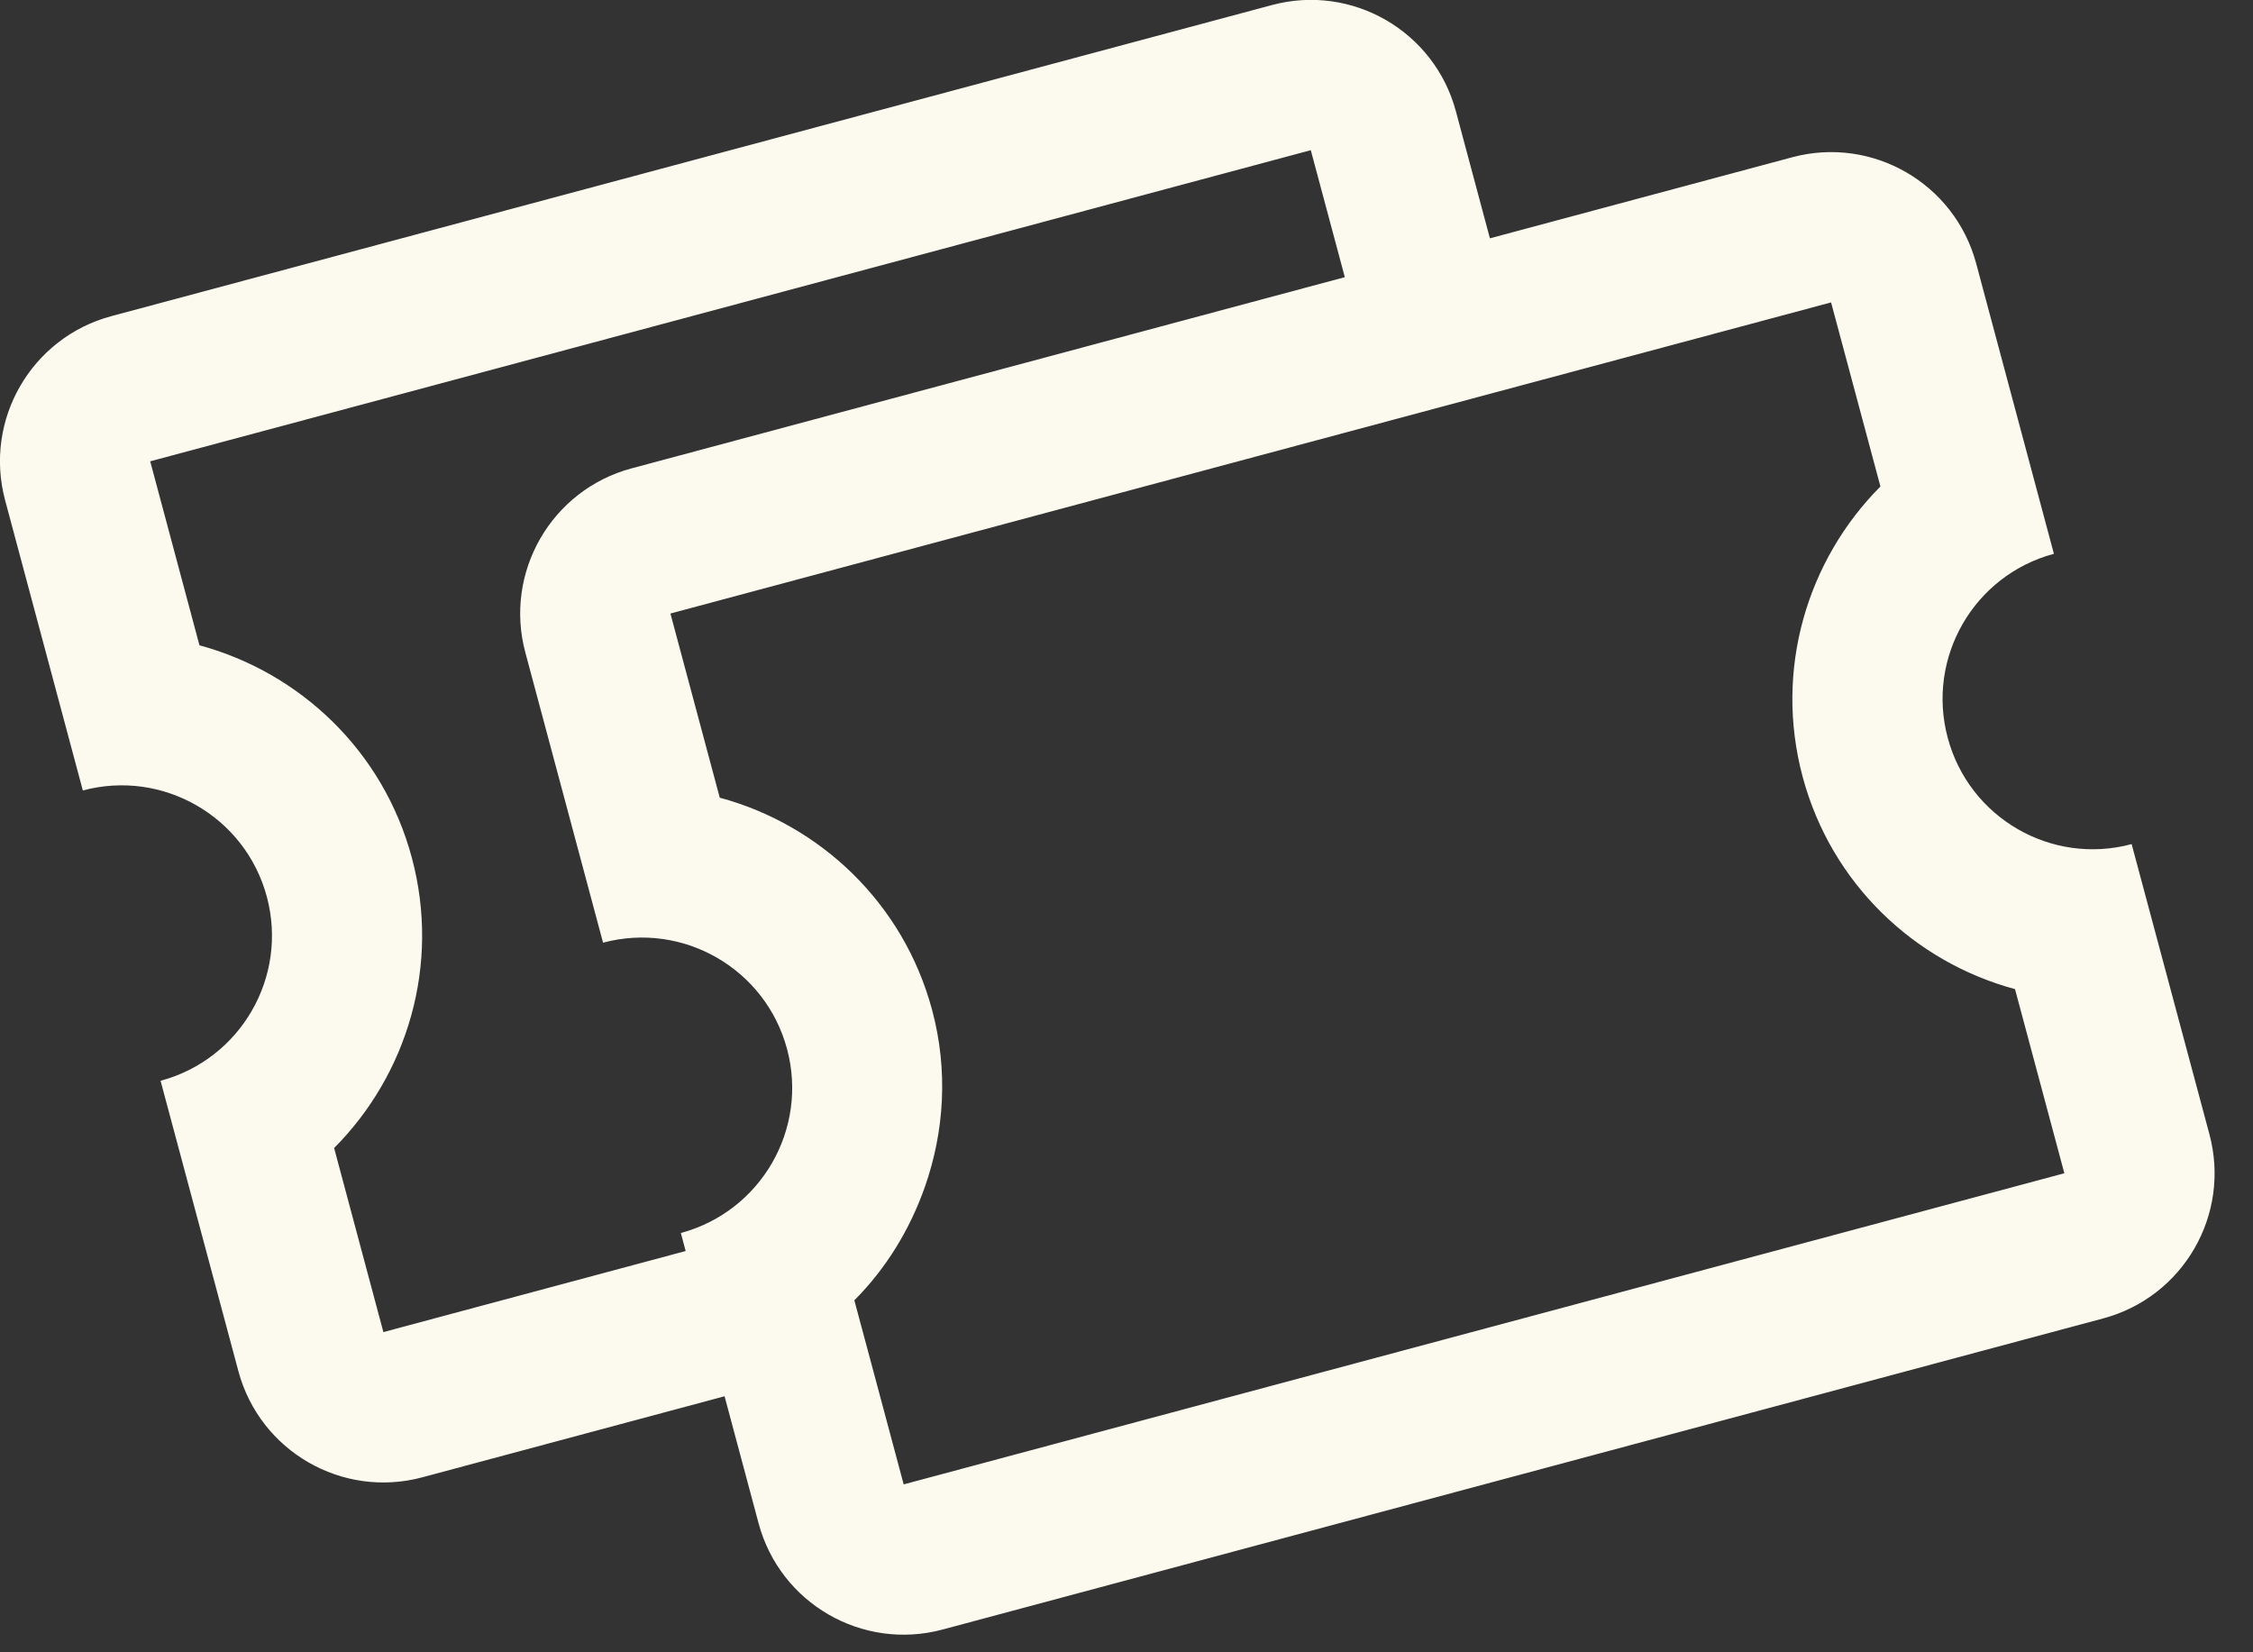
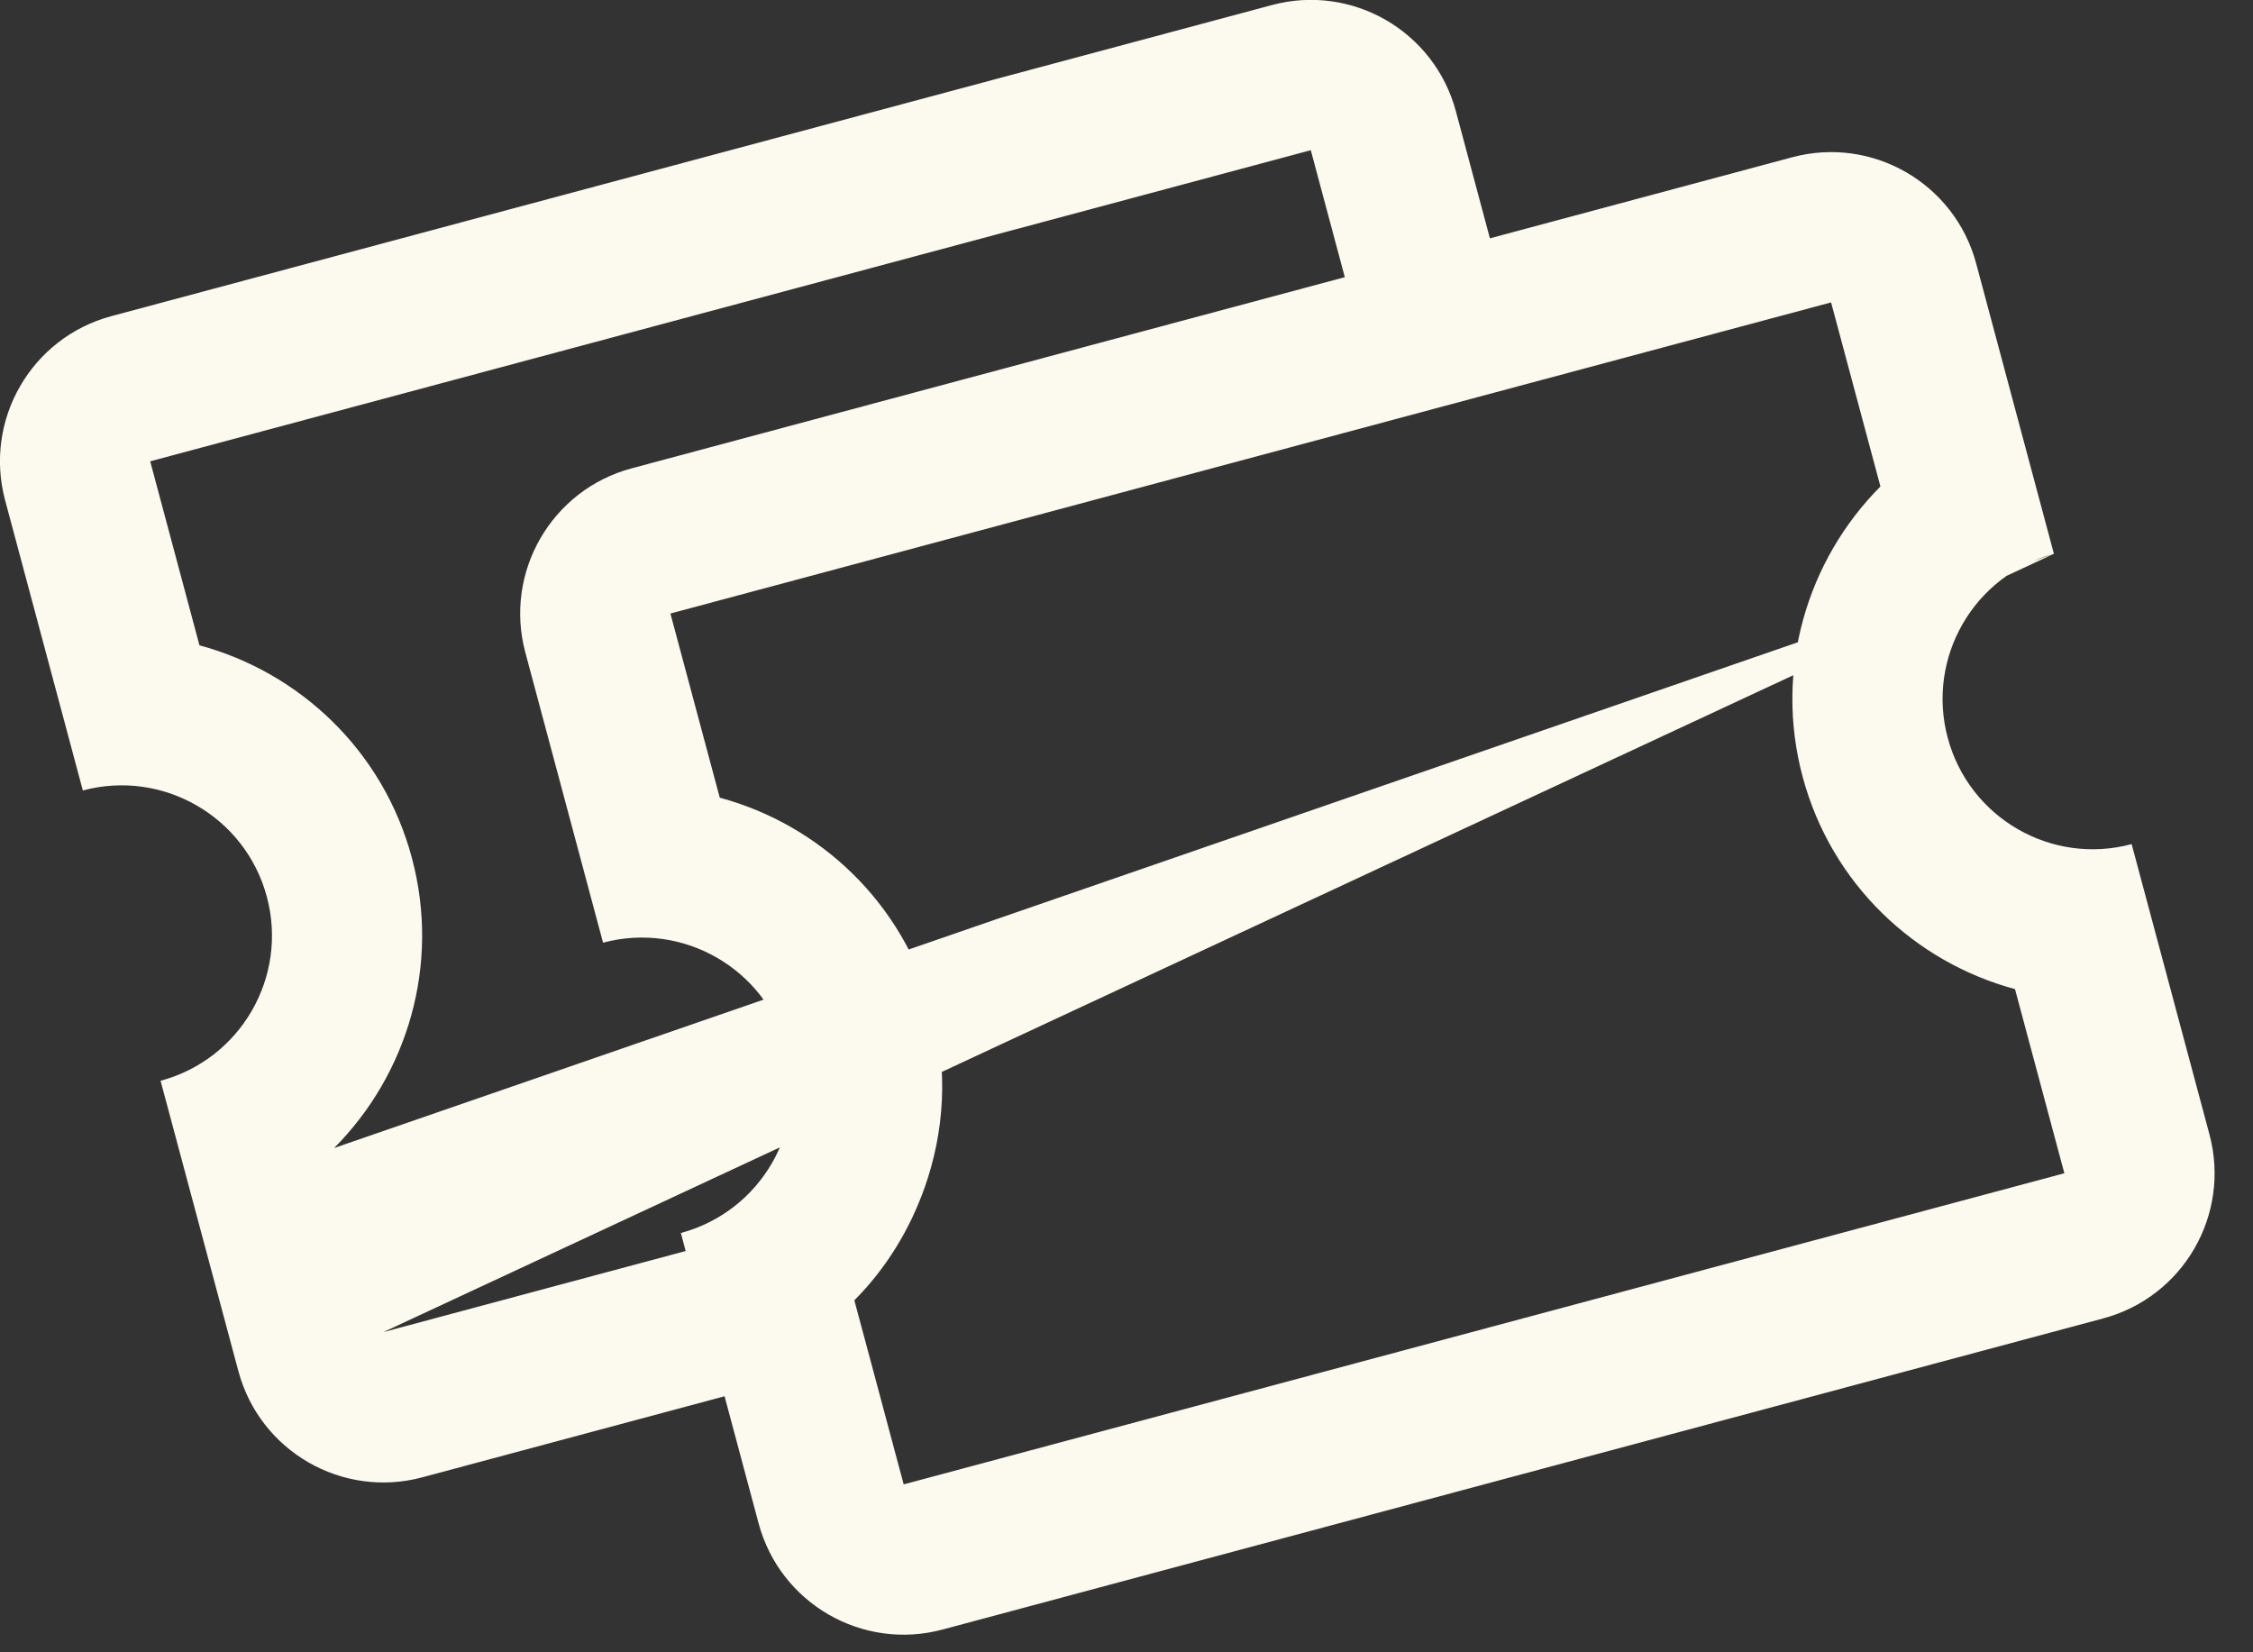
<svg xmlns="http://www.w3.org/2000/svg" width="100%" height="100%" viewBox="0 0 30 22" version="1.1" xml:space="preserve" style="fill-rule:evenodd;clip-rule:evenodd;stroke-linejoin:round;stroke-miterlimit:2;">
  <rect x="0" y="0" width="30" height="22" fill="#333333" stroke="none" />
  <g transform="matrix(1,0,0,1,-6471.32,-36.389)">
    <g transform="matrix(1,0,0,0.89,5063,0)">
      <g transform="matrix(1,0,0,1.124,1406.98,37.518)">
-         <path d="M28.689,10.368L27.654,6.504C27.368,5.438 26.272,4.804 25.204,5.09L21.179,6.169L20.726,4.478C20.44,3.411 19.344,2.778 18.277,3.064L2.822,7.205C1.756,7.491 1.122,8.587 1.408,9.655L2.443,13.518C3.509,13.233 4.607,13.866 4.893,14.932C5.179,16 4.545,17.096 3.478,17.382L4.514,21.246C4.8,22.313 5.897,22.946 6.963,22.66L10.988,21.581L11.441,23.272C11.727,24.339 12.824,24.972 13.891,24.686L29.345,20.545C30.413,20.259 31.046,19.163 30.76,18.095L29.724,14.232C28.657,14.518 27.561,13.885 27.275,12.817C26.989,11.751 27.622,10.654 28.689,10.368ZM6.445,20.727L5.789,18.277C6.763,17.3 7.207,15.842 6.824,14.414C6.442,12.986 5.328,11.946 3.996,11.586L3.34,9.137L18.794,4.996L19.247,6.686L9.749,9.231C8.683,9.517 8.049,10.614 8.335,11.681L9.37,15.544C10.437,15.259 11.534,15.892 11.82,16.959C12.106,18.026 11.472,19.122 10.406,19.408L10.47,19.648L6.445,20.727ZM26.379,9.472C25.404,10.451 24.961,11.908 25.343,13.335C25.725,14.762 26.838,15.803 28.171,16.162L28.828,18.613L13.373,22.754L12.92,21.063L12.716,20.304C13.141,19.878 13.456,19.36 13.655,18.795C13.913,18.061 13.968,17.248 13.752,16.441C13.369,15.013 12.256,13.973 10.924,13.614L10.267,11.163L18.513,8.953L21.697,8.1L25.722,7.022L26.379,9.472Z" style="fill:rgb(252,250,238);fill-rule:nonzero;" />
+         <path d="M28.689,10.368L27.654,6.504C27.368,5.438 26.272,4.804 25.204,5.09L21.179,6.169L20.726,4.478C20.44,3.411 19.344,2.778 18.277,3.064L2.822,7.205C1.756,7.491 1.122,8.587 1.408,9.655L2.443,13.518C3.509,13.233 4.607,13.866 4.893,14.932C5.179,16 4.545,17.096 3.478,17.382L4.514,21.246C4.8,22.313 5.897,22.946 6.963,22.66L10.988,21.581L11.441,23.272C11.727,24.339 12.824,24.972 13.891,24.686L29.345,20.545C30.413,20.259 31.046,19.163 30.76,18.095L29.724,14.232C28.657,14.518 27.561,13.885 27.275,12.817C26.989,11.751 27.622,10.654 28.689,10.368ZL5.789,18.277C6.763,17.3 7.207,15.842 6.824,14.414C6.442,12.986 5.328,11.946 3.996,11.586L3.34,9.137L18.794,4.996L19.247,6.686L9.749,9.231C8.683,9.517 8.049,10.614 8.335,11.681L9.37,15.544C10.437,15.259 11.534,15.892 11.82,16.959C12.106,18.026 11.472,19.122 10.406,19.408L10.47,19.648L6.445,20.727ZM26.379,9.472C25.404,10.451 24.961,11.908 25.343,13.335C25.725,14.762 26.838,15.803 28.171,16.162L28.828,18.613L13.373,22.754L12.92,21.063L12.716,20.304C13.141,19.878 13.456,19.36 13.655,18.795C13.913,18.061 13.968,17.248 13.752,16.441C13.369,15.013 12.256,13.973 10.924,13.614L10.267,11.163L18.513,8.953L21.697,8.1L25.722,7.022L26.379,9.472Z" style="fill:rgb(252,250,238);fill-rule:nonzero;" />
      </g>
    </g>
  </g>
</svg>